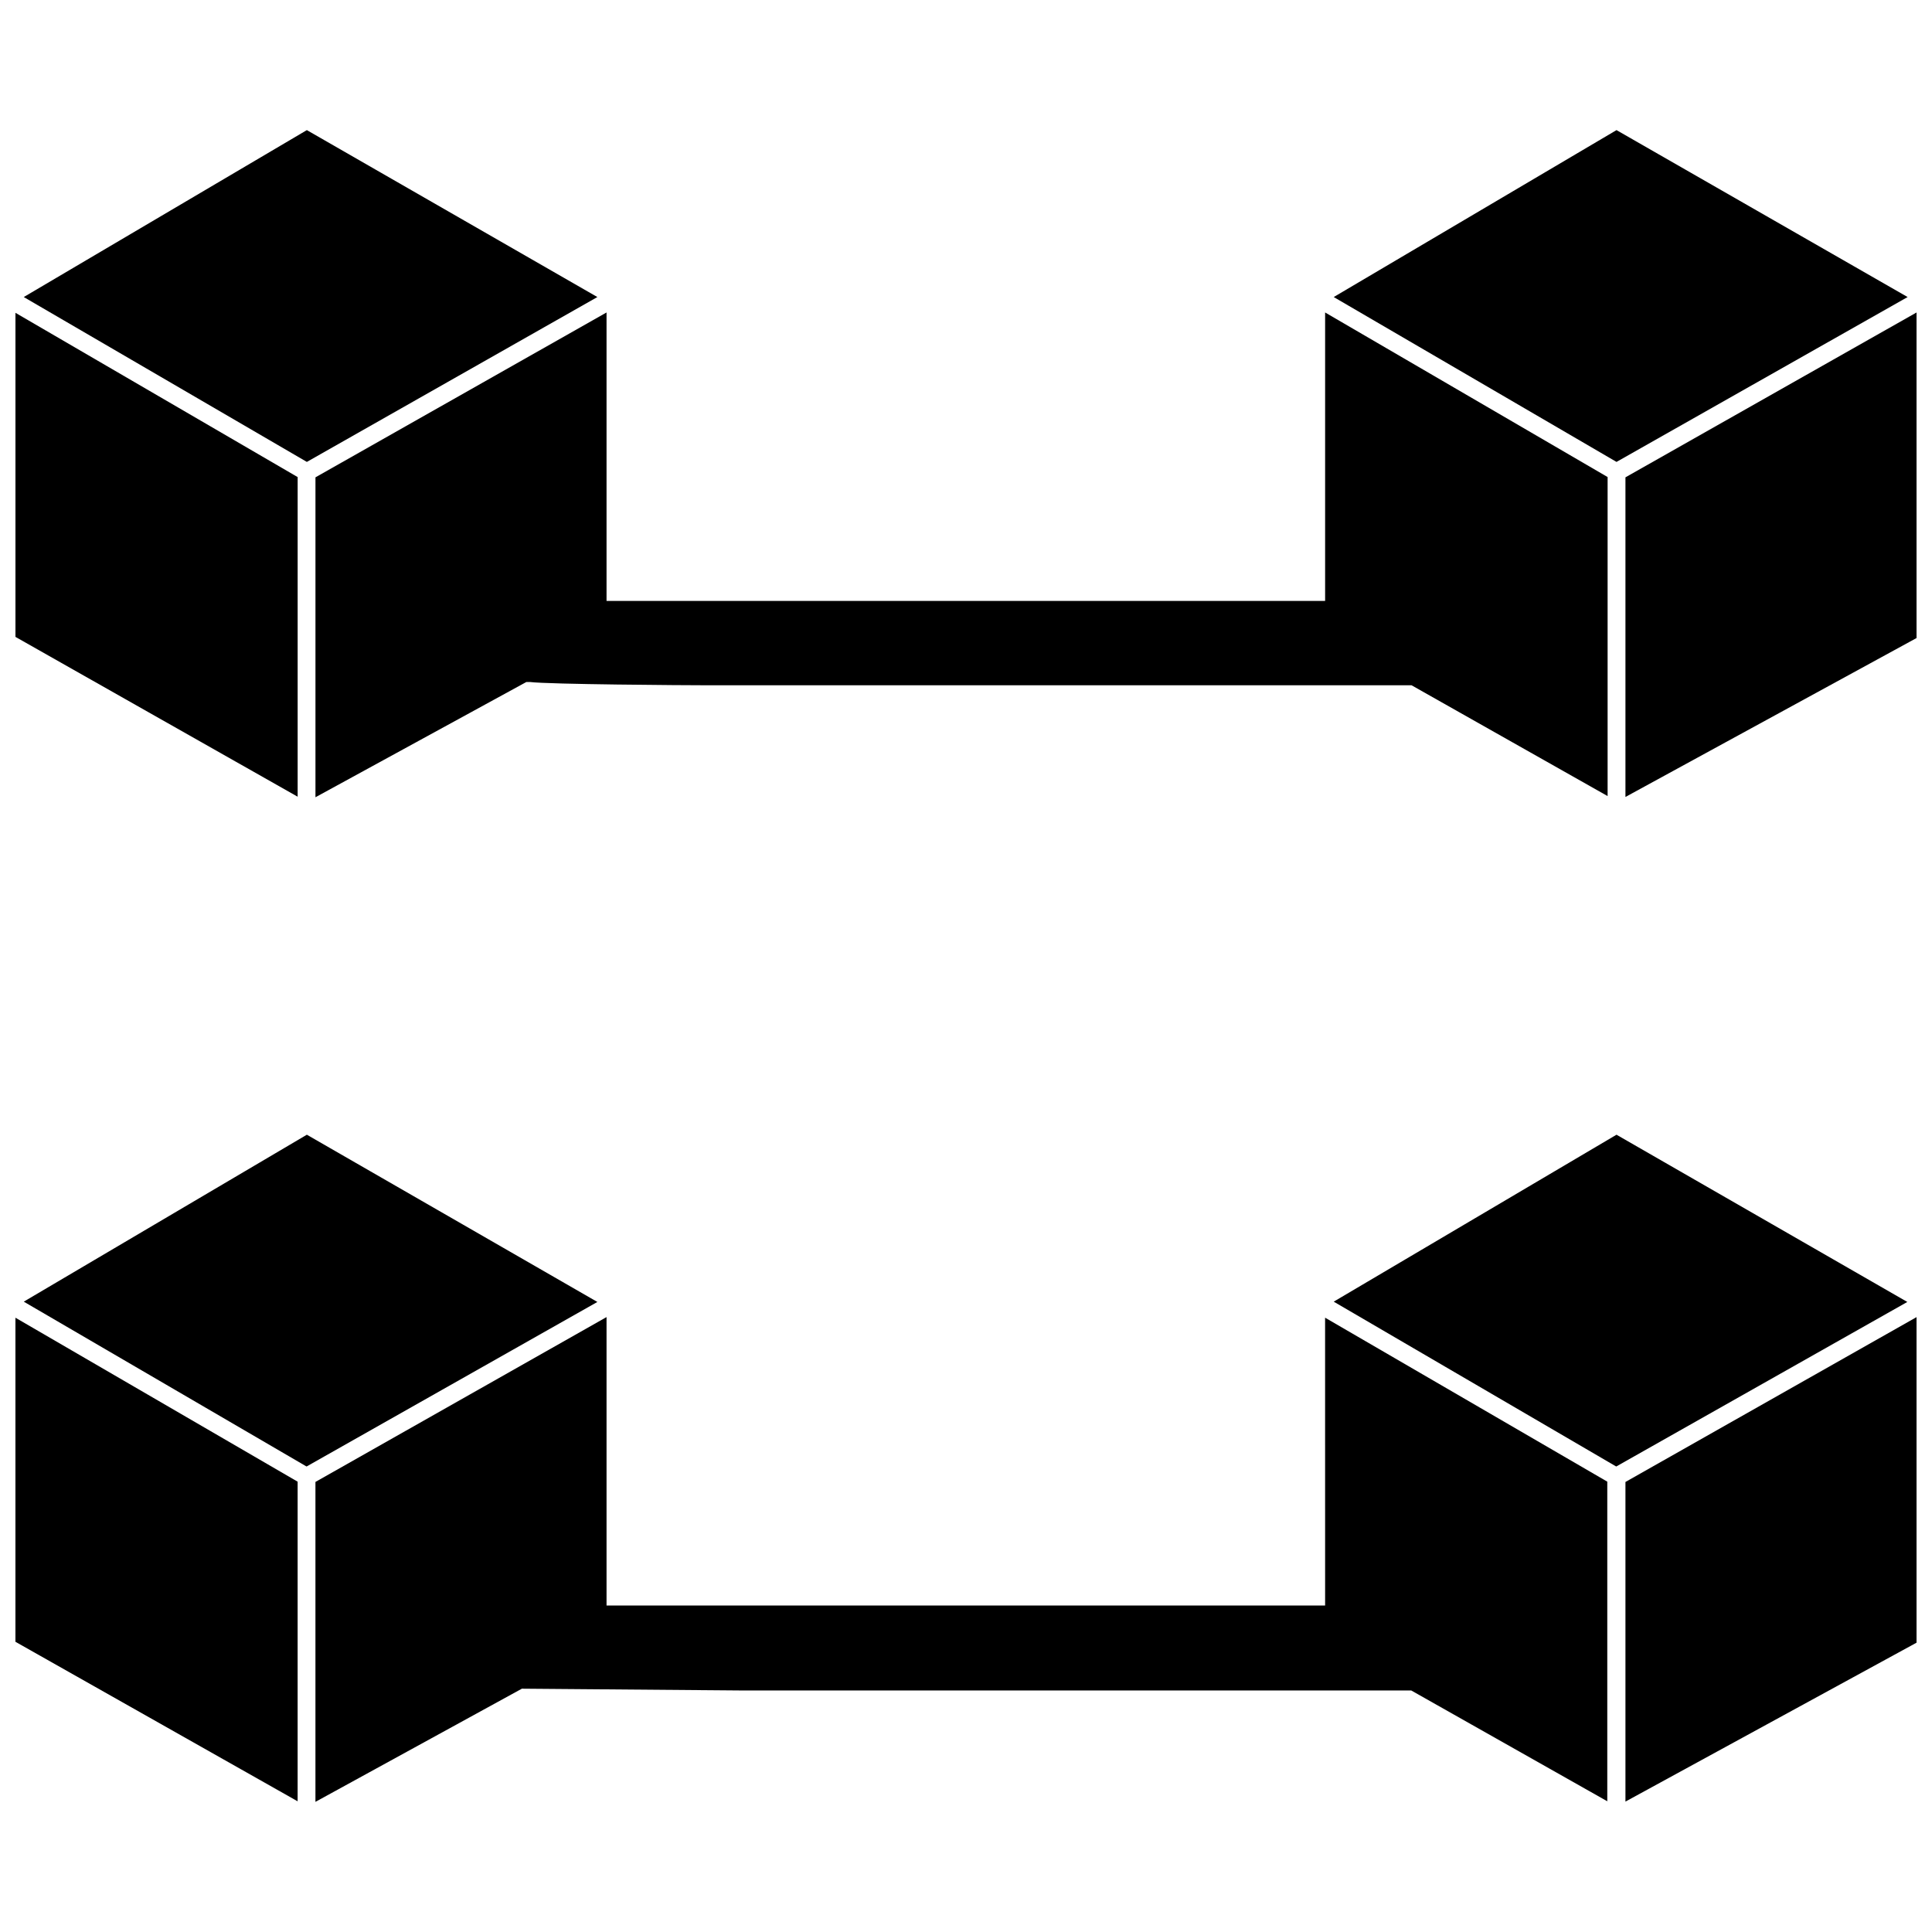
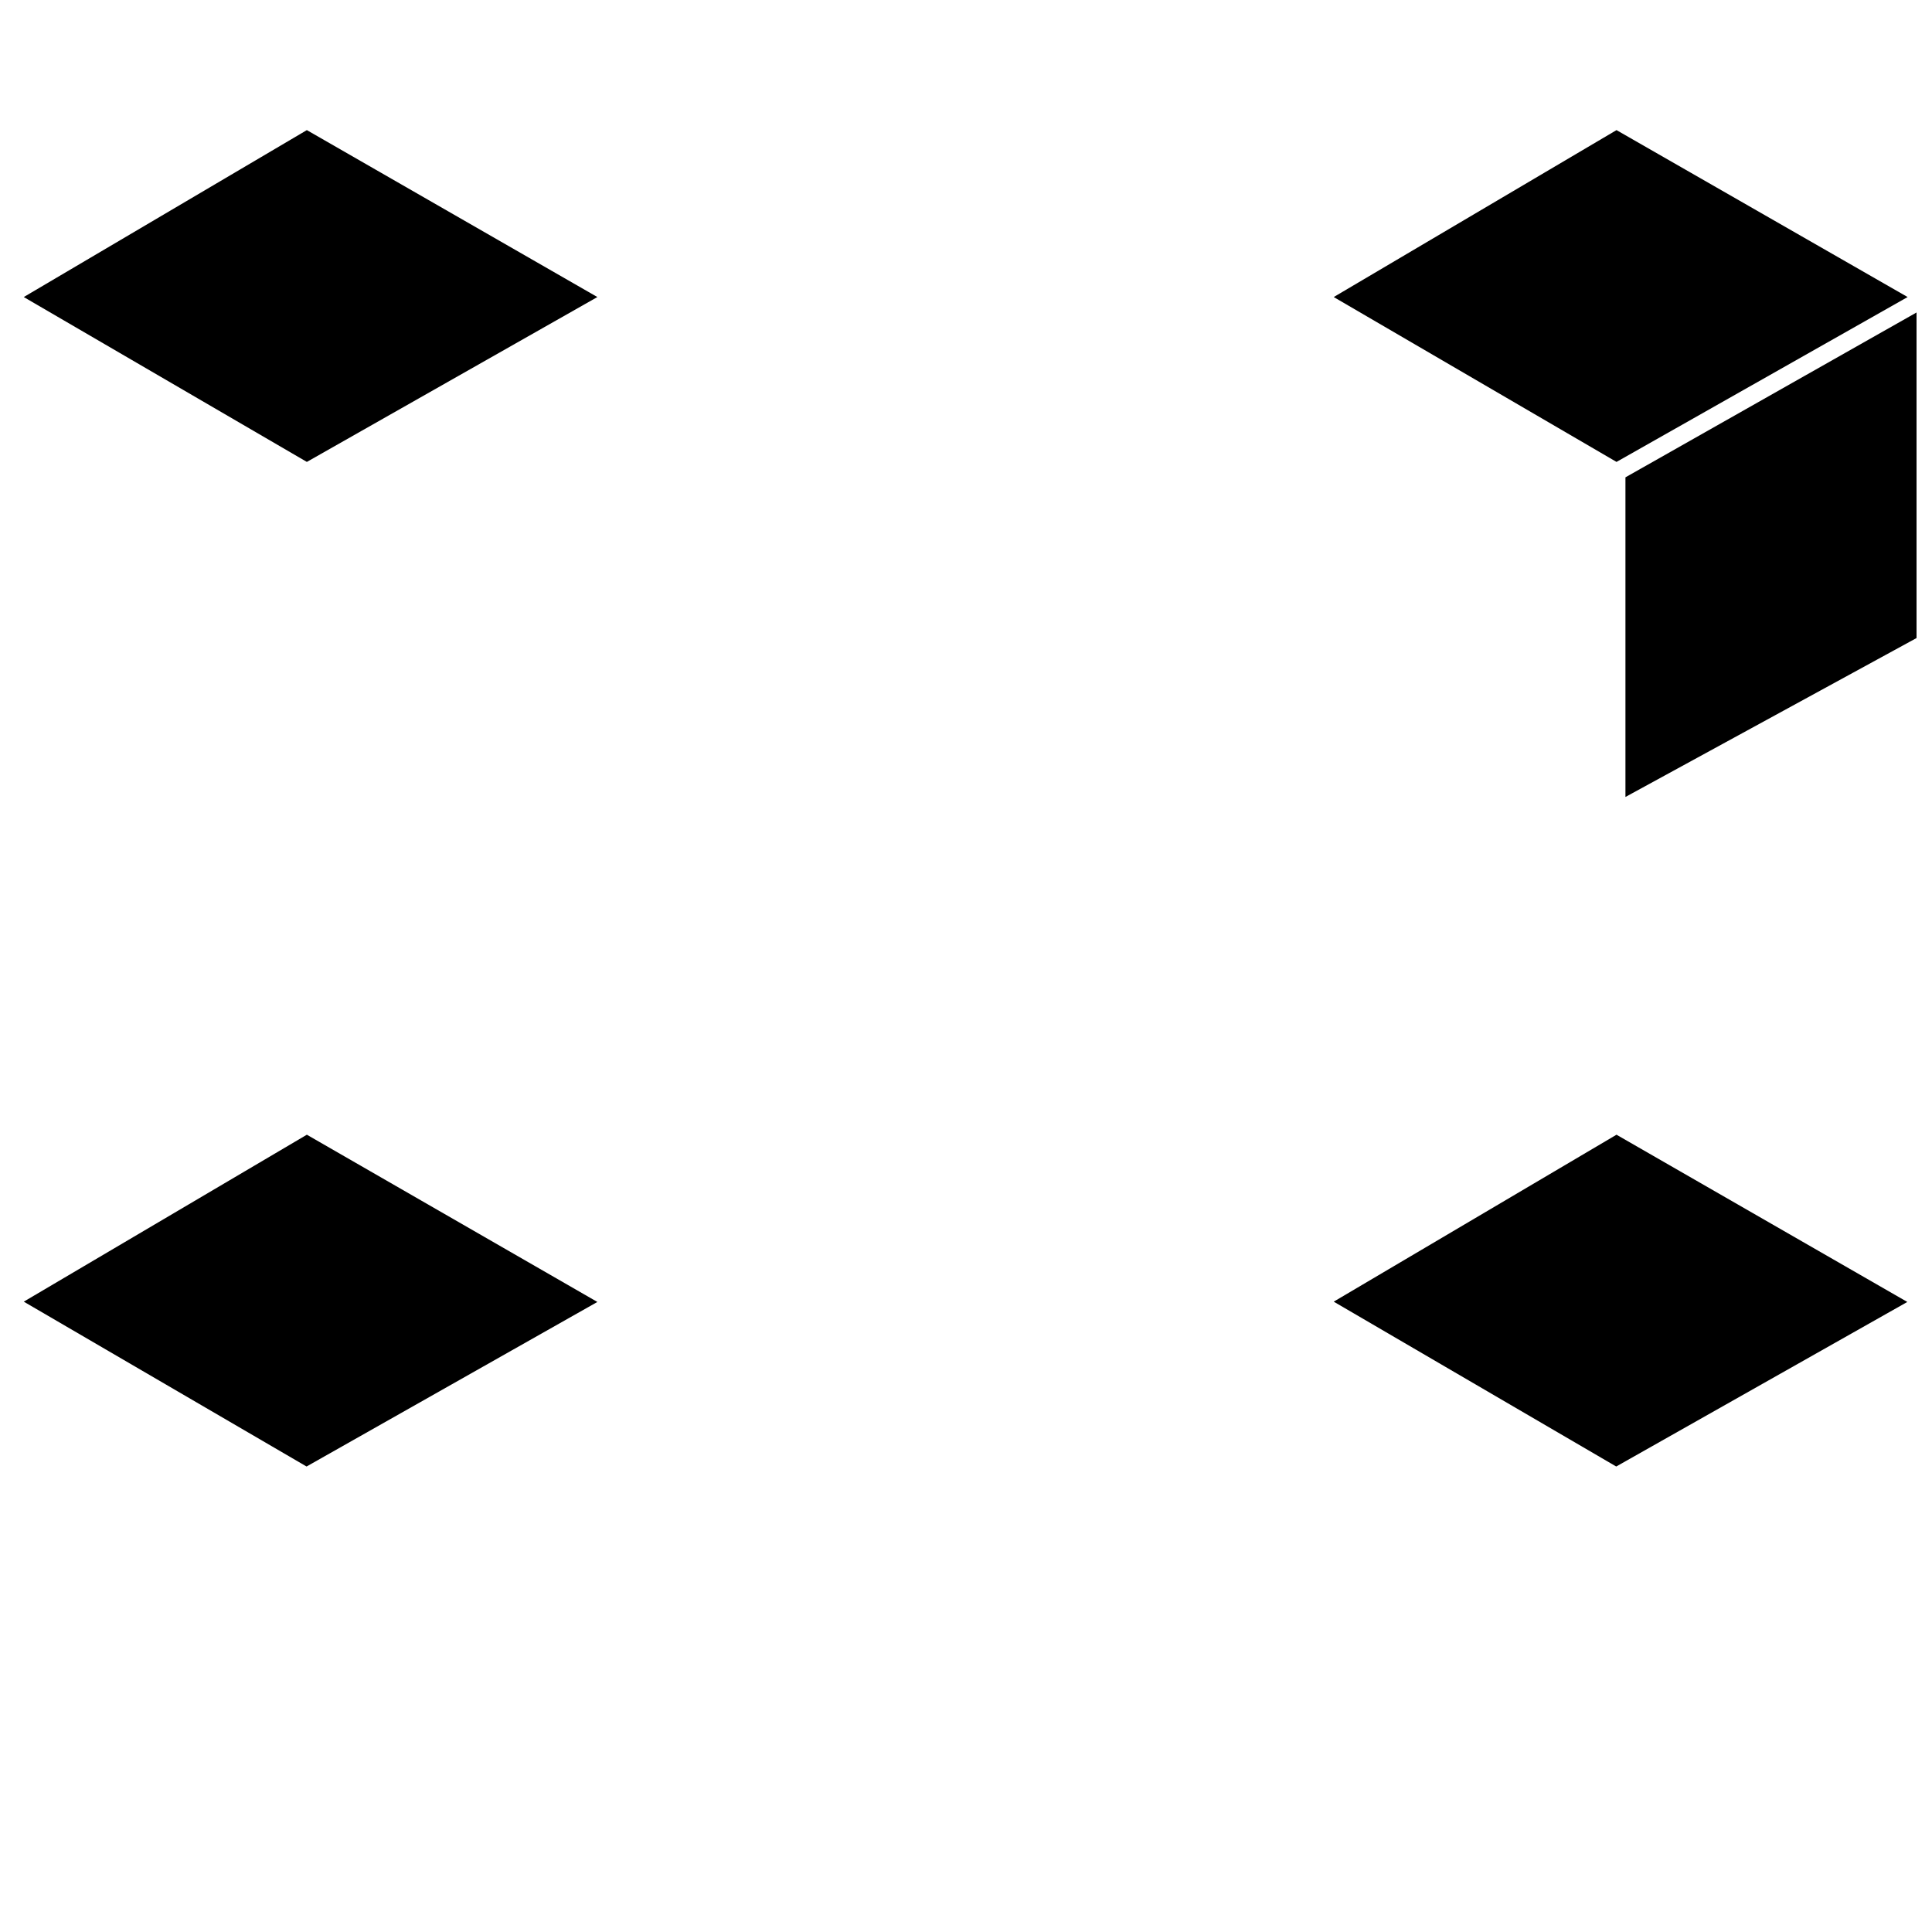
<svg xmlns="http://www.w3.org/2000/svg" width="800px" height="800px" version="1.1" viewBox="144 144 512 512">
  <defs>
    <clipPath id="d">
      <path d="m574 226h77.902v130h-77.902z" />
    </clipPath>
    <clipPath id="c">
      <path d="m574 493h77.902v129h-77.902z" />
    </clipPath>
    <clipPath id="b">
      <path d="m148.09 226h74.906v130h-74.906z" />
    </clipPath>
    <clipPath id="a">
      <path d="m148.09 493h74.906v129h-74.906z" />
    </clipPath>
  </defs>
  <g clip-path="url(#d)">
-     <path d="m574.76 270.5v84.703l77.145-42.117v-86.277z" />
+     <path d="m574.76 270.5v84.703l77.145-42.117v-86.277" />
  </g>
  <path d="m649.54 222.72-77.148-44.238-74.941 44.238 74.941 43.691z" />
-   <path d="m495.17 569.48h-190.43v-76.438l-77.145 43.688v84.781l54.711-29.992 58.094 0.473h177.59l51.957 29.363v-84.703l-74.785-43.453z" />
  <g clip-path="url(#c)">
-     <path d="m574.76 621.44 77.145-42.113v-86.277l-77.145 43.688z" />
-   </g>
+     </g>
  <path d="m572.39 444.71-74.941 44.242 74.863 43.688 77.148-43.609z" />
  <g clip-path="url(#b)">
-     <path d="m222.88 270.43-74.785-43.531v85.883l74.785 42.352z" />
-   </g>
-   <path d="m227.6 270.5v84.781l55.891-30.543h0.945c5.117 0.629 40.934 0.867 46.84 0.867h186.8l51.957 29.363v-84.547l-74.863-43.613v76.438h-190.43v-76.438z" />
+     </g>
  <path d="m302.31 222.72-76.992-44.238-75.02 44.238 75.02 43.691z" />
  <g clip-path="url(#a)">
-     <path d="m148.09 579.09 74.785 42.273v-84.703l-74.785-43.453z" />
-   </g>
+     </g>
  <path d="m225.32 444.71-75.02 44.242 74.941 43.688 77.07-43.609z" />
</svg>